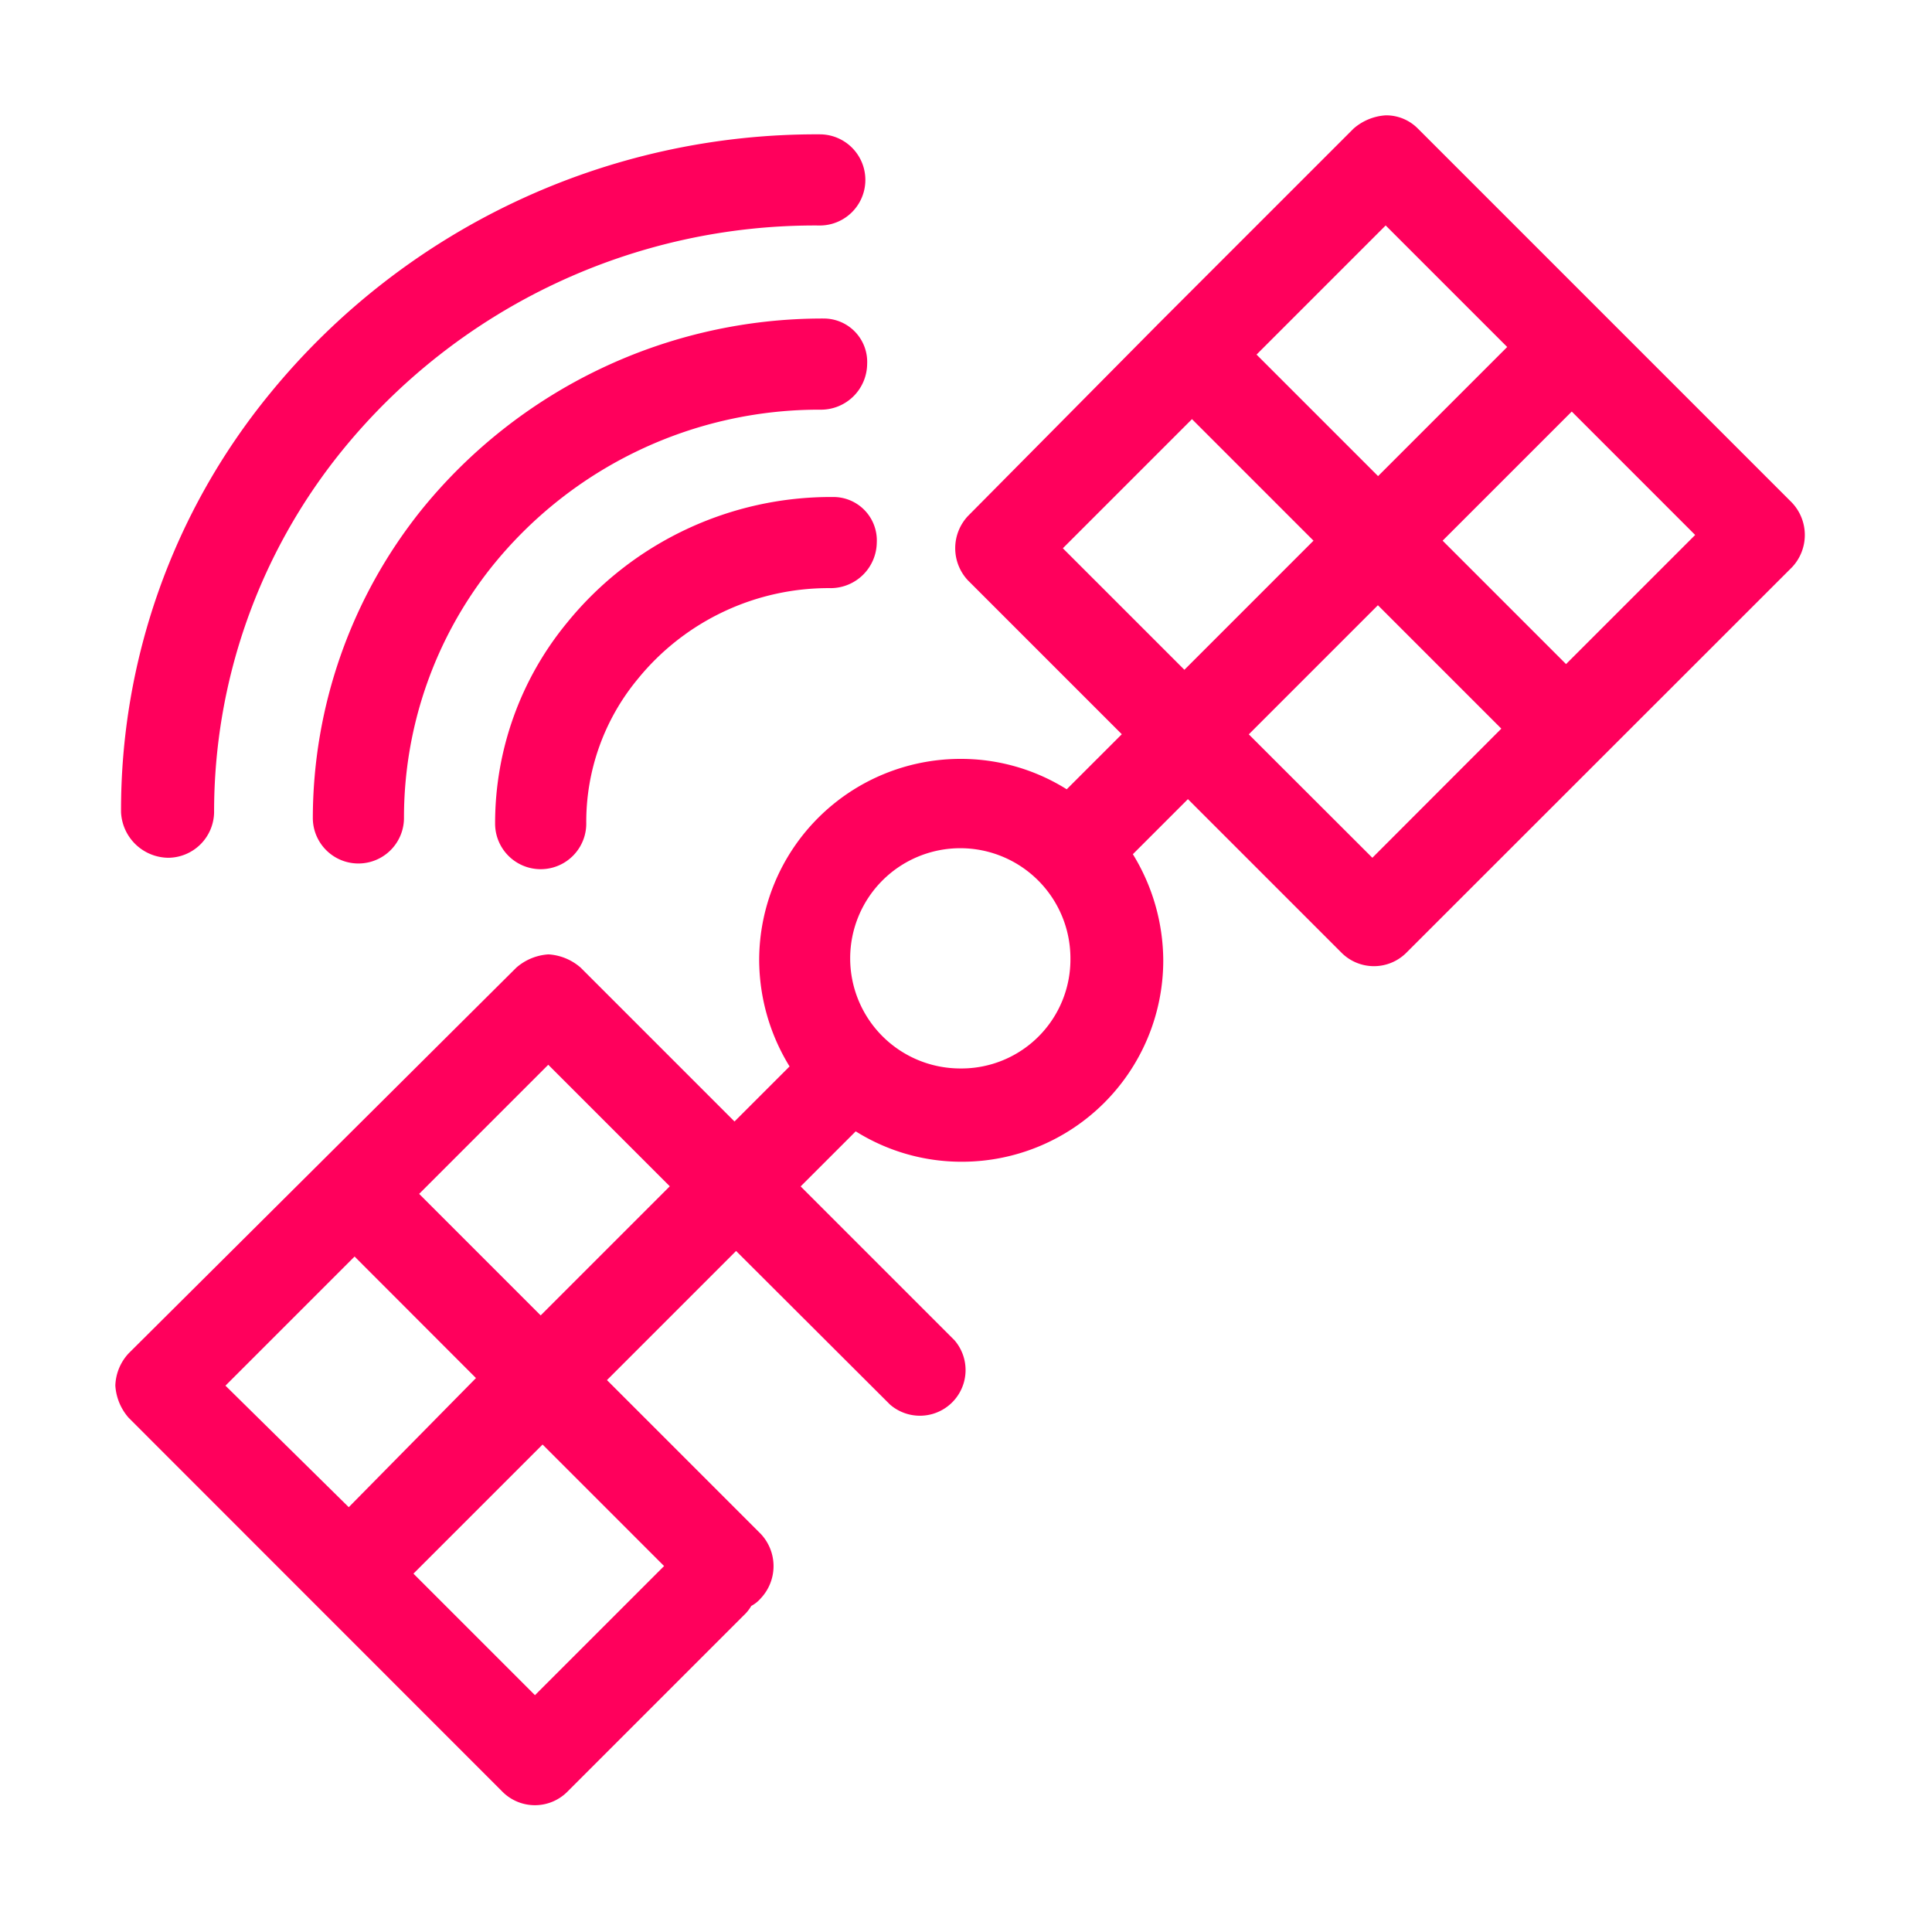
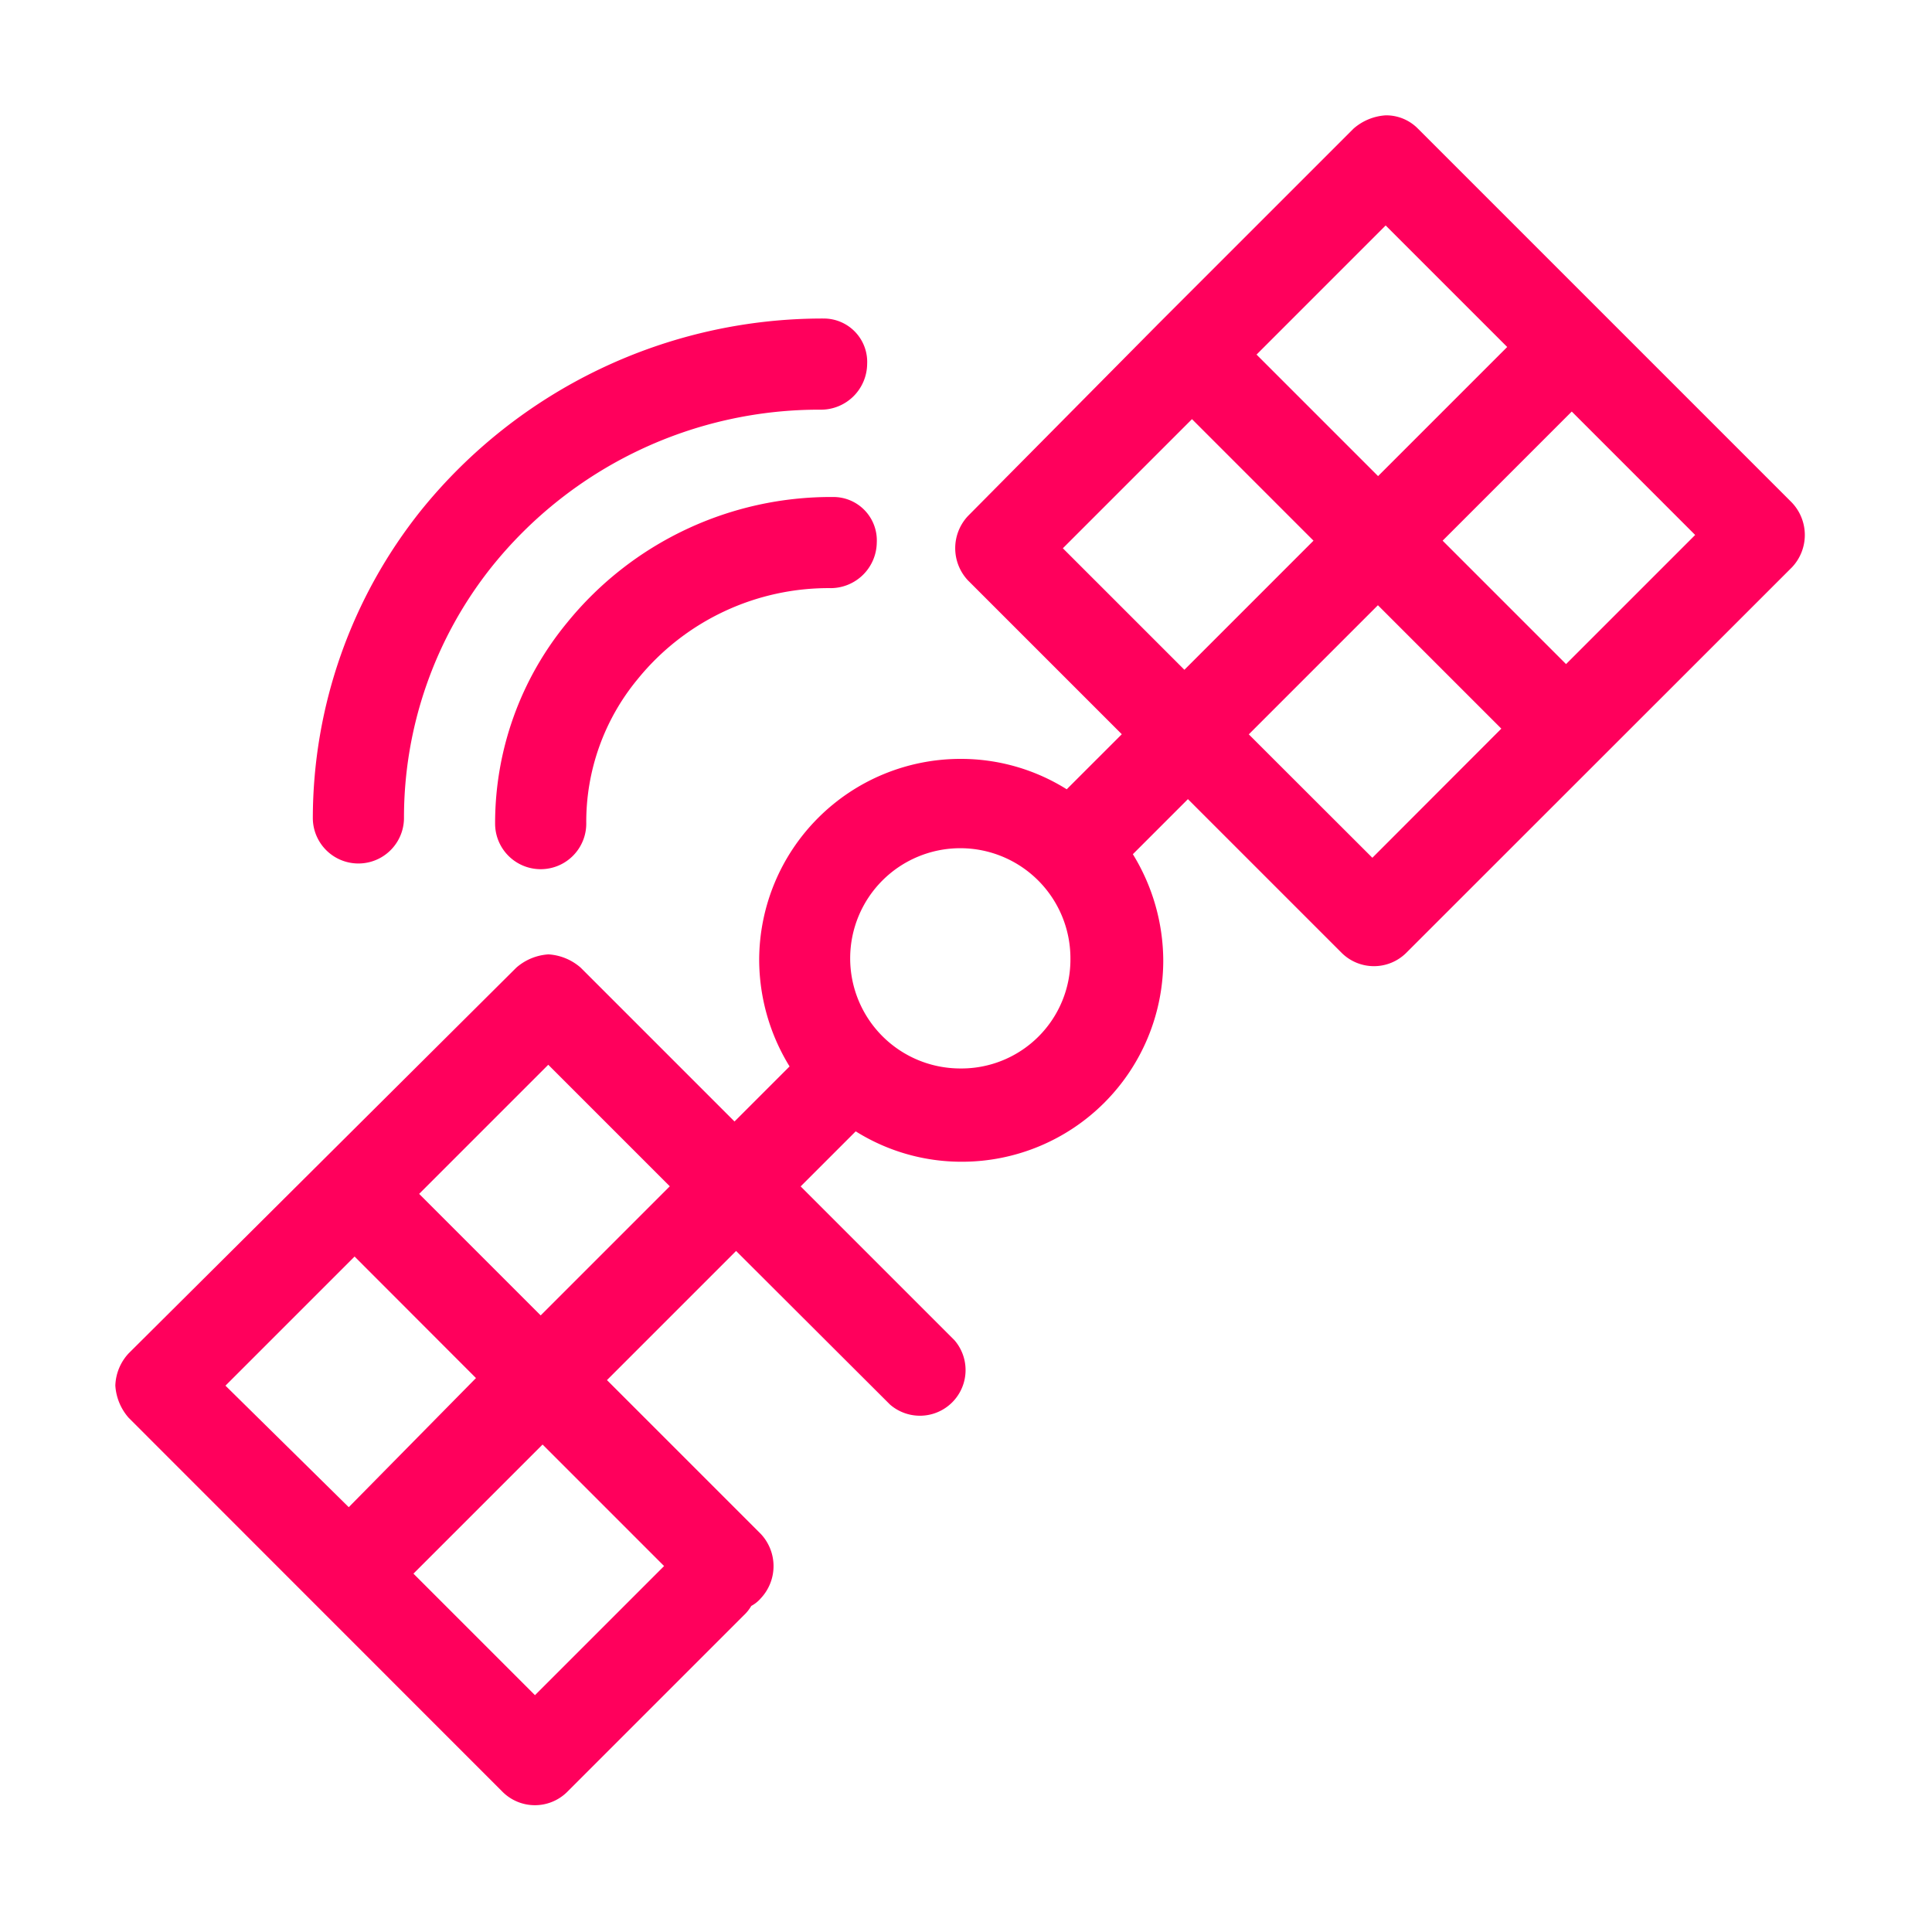
<svg xmlns="http://www.w3.org/2000/svg" id="ico60-rf-technician" width="60" height="60" viewBox="0 0 60 60">
  <defs>
    <style>
            .cls-2{fill:#ff005c}
        </style>
  </defs>
  <g id="Group_175" data-name="Group 175" transform="translate(-1.918 -1.918)">
    <path id="Path_4956" d="M57.57 17.53L45.953 5.913a1.381 1.381 0 0 0-1-.413 1.673 1.673 0 0 0-1 .413l-5.956 5.956-.059.059-.059.059-5.9 5.956a1.461 1.461 0 0 0 0 2l4.777 4.777-1.71 1.71a6.185 6.185 0 0 0-3.3-.944 6.254 6.254 0 0 0-6.251 6.251 6.34 6.34 0 0 0 .944 3.3l-1.71 1.71-4.777-4.777a1.673 1.673 0 0 0-1-.413 1.673 1.673 0 0 0-1 .413L5.913 43.948a1.539 1.539 0 0 0-.413 1 1.673 1.673 0 0 0 .413 1L17.53 57.57a1.424 1.424 0 0 0 2 0l5.484-5.484a1.286 1.286 0 0 0 .236-.295 1.035 1.035 0 0 0 .295-.236 1.461 1.461 0 0 0 0-2l-4.777-4.777 4.01-4.01 4.782 4.772a1.418 1.418 0 0 0 2-2l-4.777-4.777 1.71-1.71a6.185 6.185 0 0 0 3.3.944 6.254 6.254 0 0 0 6.251-6.251 6.34 6.34 0 0 0-.944-3.3l1.71-1.71 4.777 4.777a1.424 1.424 0 0 0 2 0L57.57 19.535a1.461 1.461 0 0 0 0-2.005zM12.93 40.941l3.77 3.774-3.951 4.01-3.829-3.774zm9.612 9.612l-4.01 4.01-3.774-3.774 4.01-4.01zm-3.833-7.784l-3.774-3.774 4.01-4.01 3.774 3.774zM31.741 35.1a3.42 3.42 0 1 1 3.42-3.42 3.385 3.385 0 0 1-3.42 3.42zm13.21-26.18l3.774 3.774-4.01 4.01-3.774-3.774zM34.926 18.945l4.01-4.01 3.774 3.774-4.01 4.01zm9.612 9.612L40.7 24.724l4.01-4.01 3.833 3.833zm6.015-6.015l-3.833-3.833 4.01-4.01 3.833 3.833z" class="cls-2" data-name="Path 4956" />
    <path id="Path_4957" d="M31.763 16.2a16.029 16.029 0 0 0-12.5 5.956 15.338 15.338 0 0 0-3.363 9.553 1.415 1.415 0 0 0 2.831 0 12.5 12.5 0 0 1 2.713-7.784A13.028 13.028 0 0 1 31.7 19.031a1.435 1.435 0 0 0 1.415-1.415 1.348 1.348 0 0 0-1.352-1.416z" class="cls-2" data-name="Path 4957" transform="translate(-4.267 -4.39)" />
-     <path id="Path_4958" d="M7.274 28.967a1.435 1.435 0 0 0 1.416-1.415 17.8 17.8 0 0 1 3.951-11.2A18.91 18.91 0 0 1 27.5 9.331a1.415 1.415 0 1 0 0-2.831 21.912 21.912 0 0 0-17.1 8.079 20.4 20.4 0 0 0-4.6 12.973 1.485 1.485 0 0 0 1.474 1.415z" class="cls-2" data-name="Path 4958" transform="translate(-.123 -.41)" />
    <path id="Path_4959" d="M36 25.6a10.55 10.55 0 0 0-8.256 3.892 9.791 9.791 0 0 0-2.244 6.251 1.415 1.415 0 1 0 2.831 0 6.95 6.95 0 0 1 1.592-4.482 7.635 7.635 0 0 1 6.015-2.831 1.435 1.435 0 0 0 1.415-1.415A1.348 1.348 0 0 0 36 25.6z" class="cls-2" data-name="Path 4959" transform="translate(-8.206 -8.247)" />
  </g>
</svg>